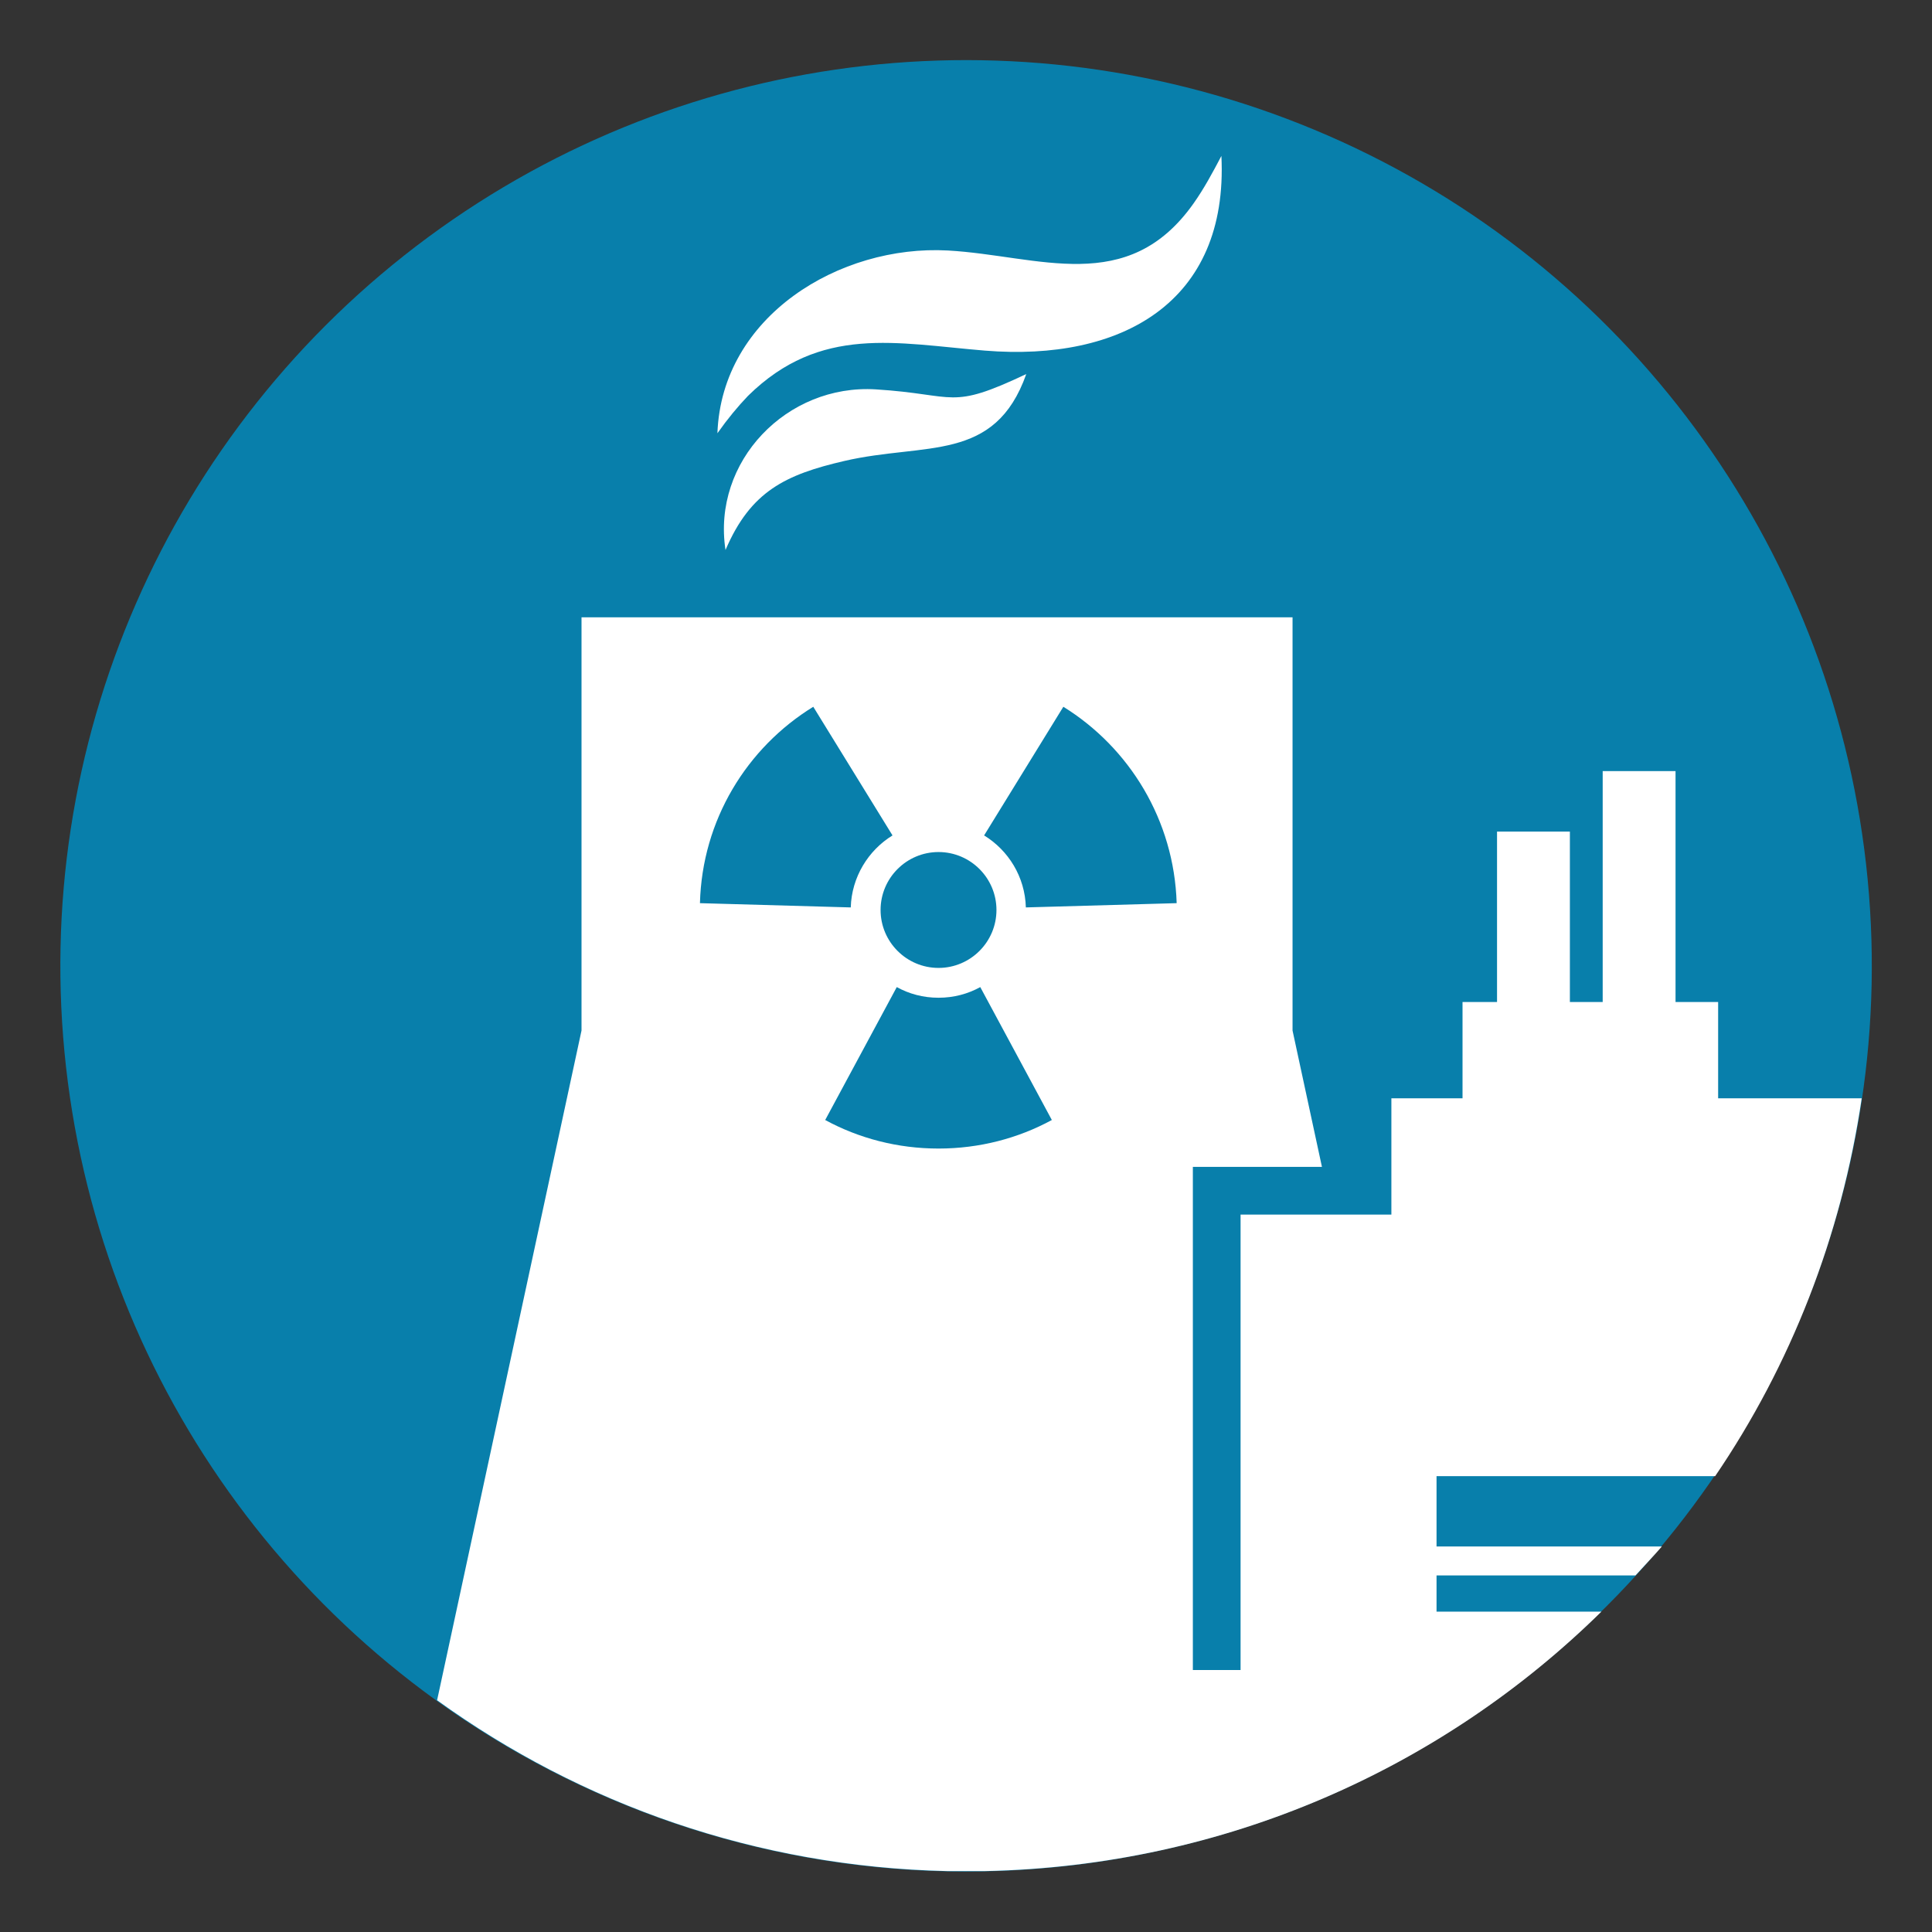
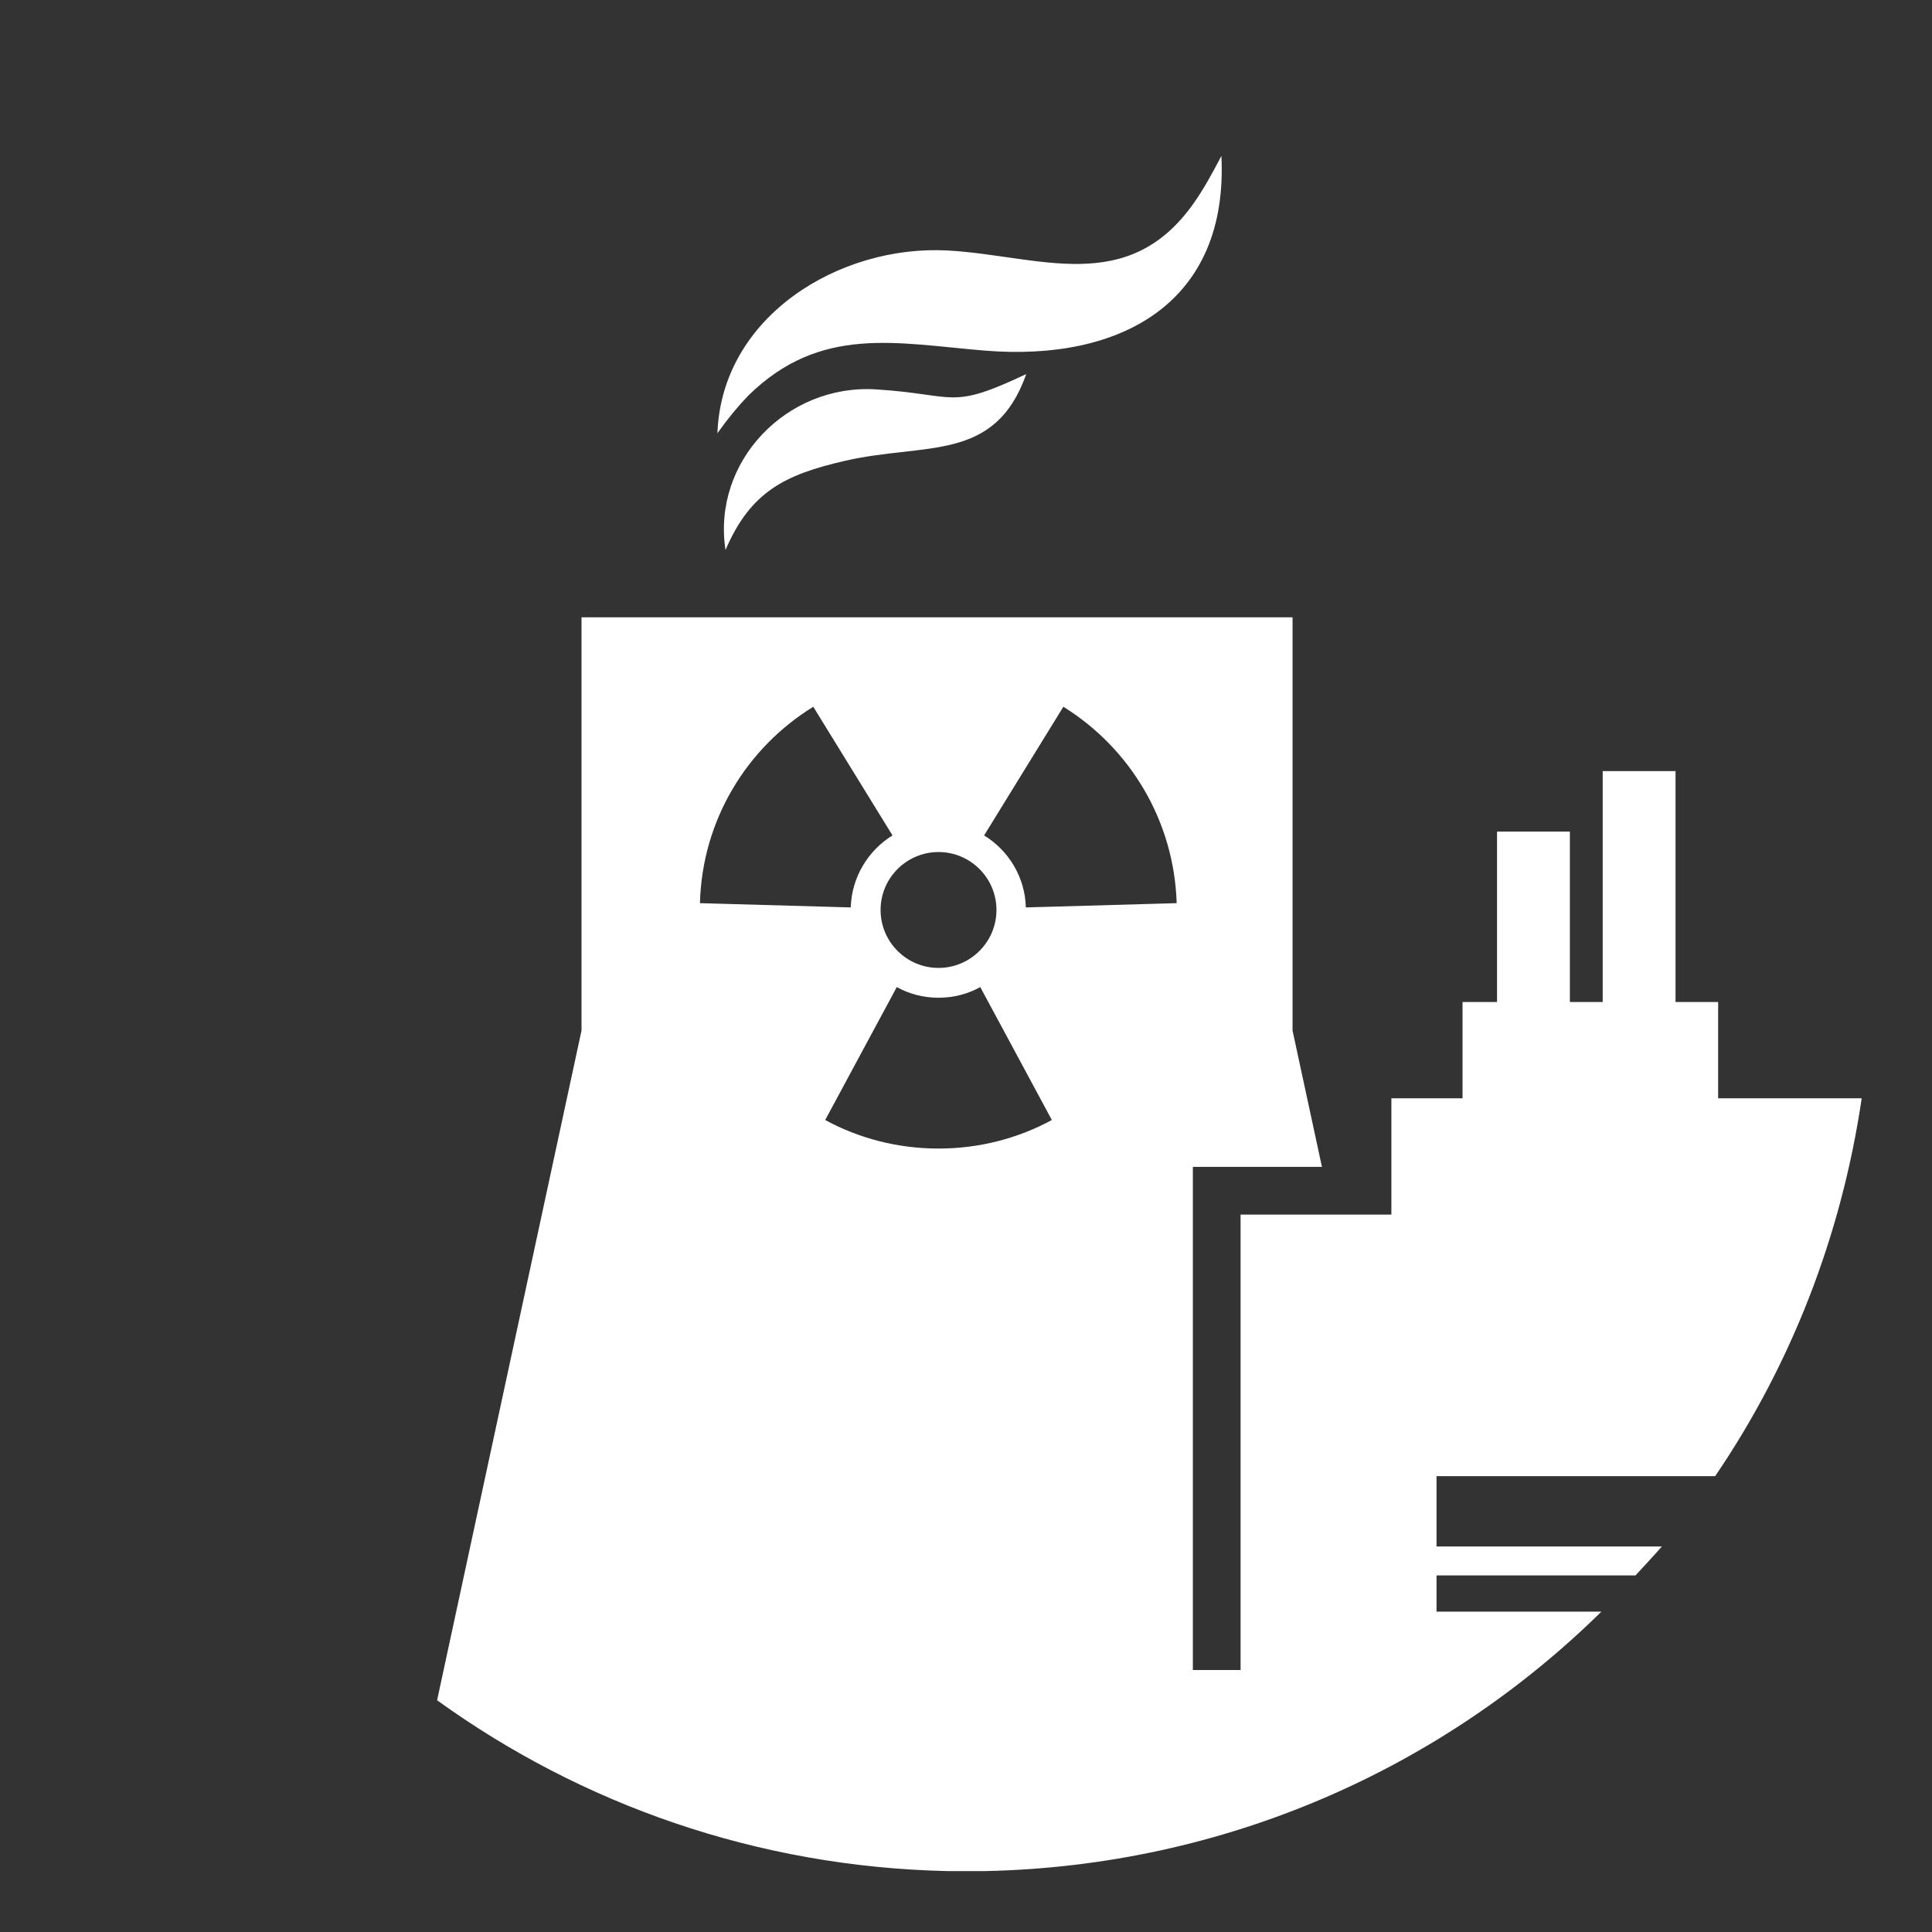
<svg xmlns="http://www.w3.org/2000/svg" id="Layer_1" viewBox="0 0 45.35 45.35">
  <rect x="0" y="0" width="45.35" height="45.35" fill="#333333" stroke="none" />
  <defs>
    <style>.cls-1{fill:none;}.cls-2{fill:#087fab;}.cls-3{fill:#fff;}</style>
  </defs>
-   <circle class="cls-2" cx="22.68" cy="22.68" r="21.26" transform="translate(-7.18 34.39) rotate(-66.43)" />
  <circle class="cls-1" cx="22.68" cy="22.68" r="21.26" transform="translate(-7.18 34.39) rotate(-66.43)" />
  <circle class="cls-1" cx="22.68" cy="22.68" r="21.26" transform="translate(-7.18 34.39) rotate(-66.43)" />
-   <circle class="cls-1" cx="22.68" cy="22.68" r="21.26" transform="translate(-7.18 34.39) rotate(-66.43)" />
-   <path class="cls-1" d="M22.68,1.42C10.94,1.42,1.42,10.94,1.42,22.68c0,7.1,3.49,13.37,8.84,17.23l3.39-15.72v-9.7h16.69v9.7l.69,3.2h-3.03v11.81h1.12v-10.69h3.54v-2.73h1.67v-2.26h.81v-4h1.71v4h.77v-5.42h1.71v5.42h.99v2.26h3.37c.15-1.01.25-2.04.25-3.1,0-11.74-9.52-21.26-21.26-21.26ZM19.83,10.82c-1.39.32-2.21.71-2.79,2.09-.33-2.08,1.44-3.9,3.53-3.77,1.92.12,1.72.5,3.53-.36-.74,2.08-2.37,1.6-4.27,2.04ZM23.13,8.23c-2.08-.17-3.87-.61-5.56,1.06-.24.24-.48.53-.72.88.1-2.75,2.87-4.43,5.41-4.29,2.13.12,4.22,1.09,5.77-1.11.24-.35.44-.72.65-1.11.17,3.46-2.36,4.84-5.55,4.57Z" />
-   <path class="cls-1" d="M22.68,43.94c.15,0,.3-.02.45-.02h-.9c.15,0,.3.02.45.02Z" />
  <path class="cls-3" d="M20.56,9.14c-2.09-.13-3.85,1.69-3.53,3.77.59-1.38,1.41-1.77,2.79-2.09,1.9-.44,3.53.05,4.27-2.04-1.82.86-1.61.48-3.53.36Z" />
  <path class="cls-3" d="M28.02,4.77c-1.55,2.2-3.64,1.23-5.77,1.11-2.54-.14-5.31,1.54-5.41,4.29.24-.34.48-.63.72-.88,1.7-1.67,3.48-1.23,5.56-1.06,3.19.26,5.72-1.12,5.55-4.57-.21.4-.41.77-.65,1.11Z" />
  <path class="cls-1" d="M33.71,37.83h3.87c.28-.27.54-.57.8-.85h-4.67v.85Z" />
  <path class="cls-1" d="M33.71,36.29h5.29c.44-.53.86-1.08,1.25-1.65h-6.54v1.65Z" />
  <path class="cls-3" d="M40.32,23.52h-.99v-5.42h-1.71v5.42h-.77v-4h-1.71v4h-.81v2.26h-1.67v2.73h-3.54v10.69h-1.12v-11.81h3.03l-.69-3.2v-9.7H13.65v9.7l-3.39,15.72c3.38,2.44,7.5,3.91,11.97,4.01h.9c5.63-.12,10.72-2.41,14.46-6.09h-3.87v-.85h4.67c.21-.23.42-.45.62-.68h-5.29v-1.65h6.54c1.77-2.6,2.96-5.62,3.44-8.87h-3.37v-2.26ZM22.03,20c.75,0,1.36.61,1.36,1.36s-.61,1.36-1.36,1.36-1.36-.61-1.36-1.36.61-1.36,1.36-1.36ZM19.09,16.59l1.86,3.02c-.57.35-.96.98-.98,1.69l-3.54-.1c.05-1.95,1.1-3.65,2.66-4.61ZM22.03,26.96c-.96,0-1.87-.24-2.66-.67l1.68-3.12c.29.16.62.25.98.25s.69-.09.98-.25l1.68,3.12c-.79.43-1.7.67-2.66.67ZM24.08,21.3c-.02-.72-.41-1.34-.98-1.69l1.86-3.02c1.55.96,2.6,2.66,2.66,4.61l-3.54.1Z" />
</svg>